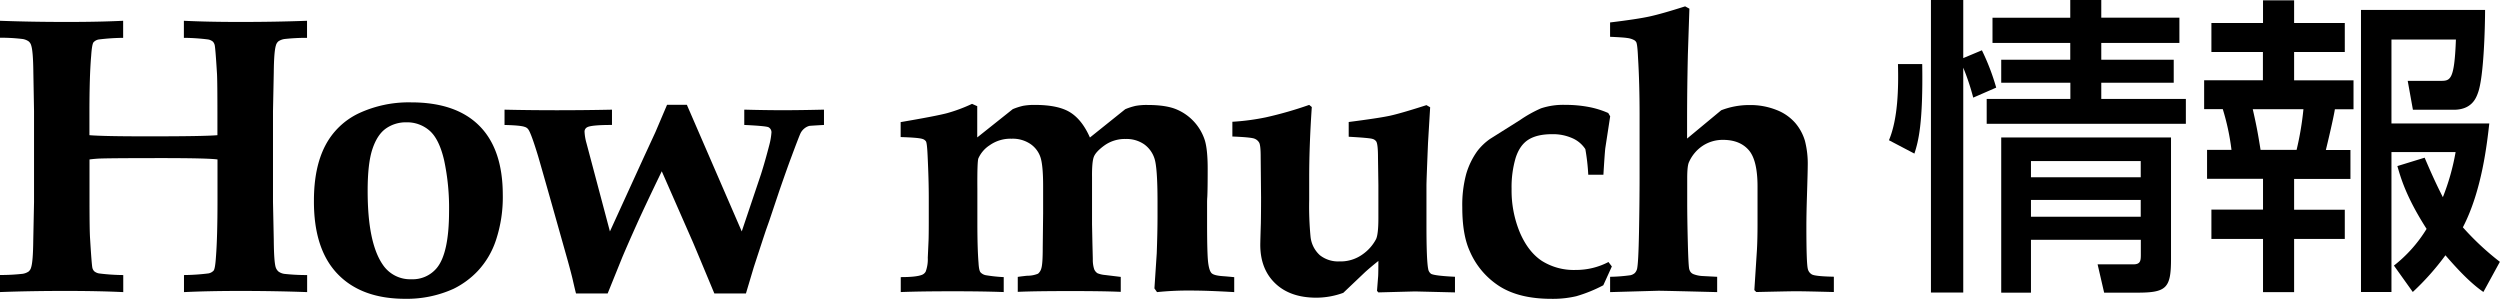
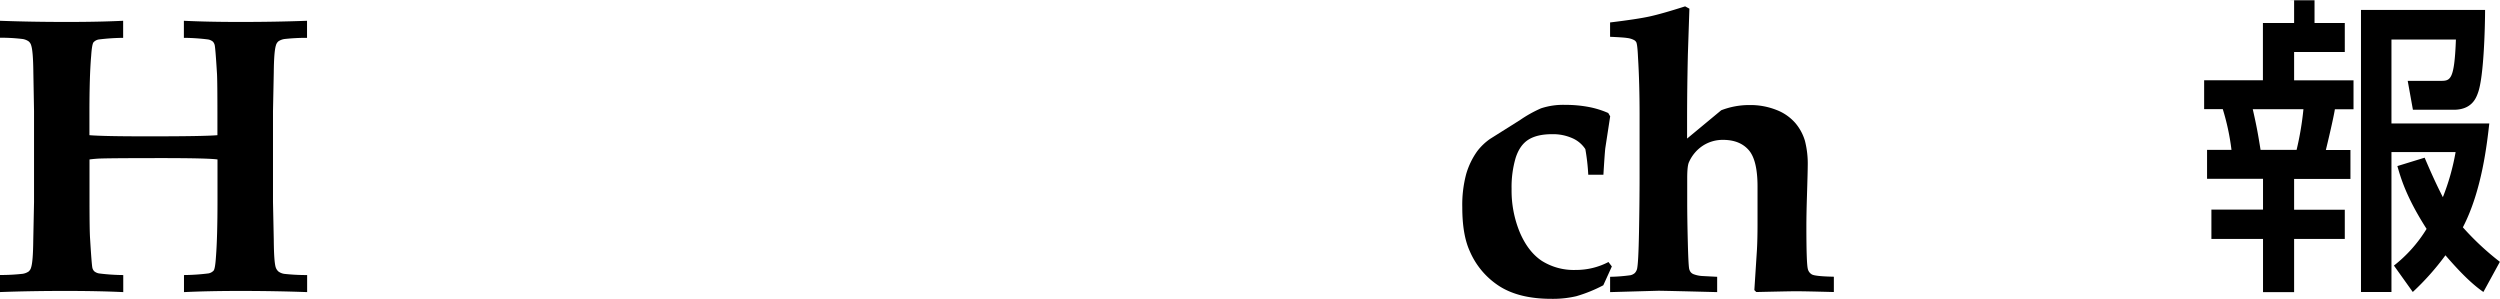
<svg xmlns="http://www.w3.org/2000/svg" id="レイヤー_1" data-name="レイヤー 1" viewBox="0 0 960 114.76">
  <title>名称未設定-1</title>
  <path d="M1.11,1054.17v-6.55a77.48,77.48,0,0,0,8.64-.45,5.68,5.68,0,0,0,2.31-.86,3,3,0,0,0,1-1.6q0.74-2.24.82-10.35l0.3-14.82V984.68L13.92,970q-0.08-8.27-.82-10.5a3,3,0,0,0-1-1.6A5.65,5.65,0,0,0,9.82,957a68.89,68.89,0,0,0-8.72-.49V950q12.22,0.45,25.77.45,12.14,0,21.53-.45v6.55a81.82,81.82,0,0,0-9.38.63,3.54,3.54,0,0,0-2,1.08q-0.6.75-.9,5.21-0.67,7.6-.67,21.9v8.56q5.36,0.45,22.49.45,21.6,0,26.66-.45v-8.56q0-11.54-.15-14.82-0.6-9.9-.89-11.17a2.93,2.93,0,0,0-.71-1.38,4,4,0,0,0-1.79-.82,78.17,78.17,0,0,0-9.34-.63V950q9.38,0.45,21.52.45,13.55,0,25.77-.45v6.55a77.93,77.93,0,0,0-8.64.45,5.68,5.68,0,0,0-2.31.86,3,3,0,0,0-1,1.6q-0.74,2.31-.82,10.35l-0.3,14.89v34.86l0.3,14.6q0.07,8.34.74,10.5a3.68,3.68,0,0,0,1.08,1.64,5,5,0,0,0,2.27.89,78.52,78.52,0,0,0,8.72.45v6.55q-12.22-.45-25.77-0.45-12.14,0-21.52.45v-6.55a81.54,81.54,0,0,0,9.38-.63,3.55,3.55,0,0,0,2-1.08q0.6-.74.89-5.21,0.6-7.6.6-21.9v-15.57q-3.72-.52-21.67-0.52-17.2,0-22.94.15a45.32,45.32,0,0,0-4.54.37v15.57q0,11.62.22,14.82,0.6,9.91.89,11.25a2.85,2.85,0,0,0,.71,1.3,4,4,0,0,0,1.79.82,77.79,77.79,0,0,0,9.35.63v6.55q-9.39-.45-21.53-0.45Q13.32,1053.72,1.11,1054.17Z" transform="translate(-1.11 -942.02)" />
-   <path d="M121.66,1019q0-12.66,4.32-21a28,28,0,0,1,13-12.51A45.4,45.4,0,0,1,159,981.33q17.21,0,26.18,9t9,26.44a52.34,52.34,0,0,1-2.61,17.43,32,32,0,0,1-7,11.88,32.55,32.55,0,0,1-9.23,6.81,43.38,43.38,0,0,1-18.62,3.87q-16.83,0-26-9.57T121.66,1019Zm20.63-3.57q0,19.81,5.81,28.23a12.62,12.62,0,0,0,11,5.59,12,12,0,0,0,9.68-4.25q4.76-5.66,4.77-21.9a87.29,87.29,0,0,0-1.9-19.55q-1.9-8.16-5.59-11.36a13.11,13.11,0,0,0-8.9-3.2,13.3,13.3,0,0,0-7.82,2.35q-3.35,2.34-5.21,7.89T142.29,1015.44Z" transform="translate(-1.11 -942.02)" />
-   <path d="M222.32,1054.76q-0.3-1-1.34-5.59-0.6-2.53-1.86-7.07l-6.26-22.19q-3.95-13.93-5.06-17.73-2.68-8.86-3.8-10.43a2.5,2.5,0,0,0-1.41-1q-1.56-.6-7.74-0.74v-5.88q9.38,0.22,20.11.22,11,0,21.15-.22V990q-8,0-9.53.89a1.86,1.86,0,0,0-1,1.79,19.45,19.45,0,0,0,.74,4.32l9,33.89,13-28.45,4.47-9.68,4.47-10.5h7.6l21.08,48.63,7.37-21.9q1.64-5.14,3.28-11.54a25.33,25.33,0,0,0,.74-4.32,2.18,2.18,0,0,0-1.15-2.27q-1.15-.48-9.27-0.86v-5.88q8,0.22,14.82.22,6.7,0,15.79-.22V990q-5.29.3-5.66,0.37a5.21,5.21,0,0,0-1.9,1,5.62,5.62,0,0,0-1.38,1.68q-0.52,1-3.72,9.61-1.27,3.35-4.4,12.36l-3.95,11.77-1.19,3.35q-0.89,2.61-4.77,14.52l-3,10.05H275.42q-7.08-17-8.19-19.59l-12-27.33q-6.48,13.41-9.61,20.37t-5.51,12.55l-5.66,14H222.32Z" transform="translate(-1.11 -942.02)" />
-   <path d="M347,1054.17v-5.74q5.81,0,8-.82a2.85,2.85,0,0,0,1.56-1.27,13.6,13.6,0,0,0,.82-5.36l0.3-6.63q0.07-2.08.08-6.78v-9.76q0-6.63-.45-16.09-0.22-4.77-.63-5.4a2.38,2.38,0,0,0-1.3-.93q-1.42-.52-8.42-0.74v-5.74q13.55-2.31,17.8-3.43a60.51,60.51,0,0,0,9.61-3.58l2,0.89v12L390,983.94a23.56,23.56,0,0,1,4.06-1.3,24,24,0,0,1,4.5-.33q8.94,0,13.52,2.87t7.56,9.65l13.56-10.87a23.51,23.51,0,0,1,4.06-1.3,24.06,24.06,0,0,1,4.51-.33q7.37,0,11.43,1.83a19.2,19.2,0,0,1,10.54,11.66q1.12,3.57,1.12,11,0,8.19-.15,10.87c-0.05.6-.08,1.32-0.08,2.16v7.75q0,11.92.41,15.23t1.41,4.17q1,0.86,4.43,1.08,1.19,0.08,4.17.37v5.74q-10.2-.6-16.83-0.6a116.94,116.94,0,0,0-12.81.6l-1-1.42,0.89-13.48q0.3-8.19.3-14.08v-5.66q0-13.25-1.19-16.72a10.74,10.74,0,0,0-4-5.44,11.91,11.91,0,0,0-7-2,13.49,13.49,0,0,0-8.12,2.42q-3.35,2.42-4.13,4.39t-0.71,7.93v18l0.15,7.45,0.15,6a11.69,11.69,0,0,0,.52,3.8,3.33,3.33,0,0,0,1.27,1.56,9.55,9.55,0,0,0,2.83.67l6.11,0.74v5.74q-6.63-.3-19.07-0.3-13.85,0-20.48.3v-5.74q1.41-.22,3.65-0.45a10.62,10.62,0,0,0,4.13-.78A4,4,0,0,0,401,1045q0.52-1.68.52-7.78l0.15-13.18v-10.58q0-7.6-.93-10.76a10,10,0,0,0-3.8-5.29,12.14,12.14,0,0,0-7.41-2.12,13.77,13.77,0,0,0-8.42,2.53,11.59,11.59,0,0,0-4.32,5.06q-0.45,1.41-.37,11.69v13q0,10.05.45,15.42,0.15,2.83.74,3.58a3.69,3.69,0,0,0,2,1.12,57.6,57.6,0,0,0,6.93.74v5.74q-8-.3-19.37-0.3Q354.46,1053.87,347,1054.17Z" transform="translate(-1.11 -942.02)" />
-   <path d="M474.34,994.44v-5.66a88.91,88.91,0,0,0,12.89-1.71,147.54,147.54,0,0,0,16.61-4.77l1,0.82q-1,14.75-1,27.26v8.34a122,122,0,0,0,.52,14.22,11.12,11.12,0,0,0,3.58,7.08,11.29,11.29,0,0,0,7.52,2.38,14.4,14.4,0,0,0,9-2.79,16.49,16.49,0,0,0,5.06-5.77q0.89-1.93.89-8v-12.74l-0.15-10.57q0-5.14-.67-6.18a2.51,2.51,0,0,0-1.49-1q-1.12-.37-9.09-0.82v-5.66q11.54-1.49,15.71-2.38t14.15-4.1l1.42,0.82-0.82,13.7q-0.6,14.6-.6,16.31v15.27q0,13.63.67,16.83a2.8,2.8,0,0,0,1.12,1.86q1.42,0.75,9.16,1.12v6l-15.34-.37-14.08.37-0.52-.6,0.45-5.74q0.07-1.41.08-5.74-2.9,2.31-5.06,4.25l-8.42,8a30.22,30.22,0,0,1-10.35,1.86q-10.05,0-15.79-5.51T485.06,1036q0-1.12.22-8.27,0.07-3.8.08-9.83l-0.15-15.71q0-4.32-.56-5.36a3.47,3.47,0,0,0-1.82-1.56Q481.56,994.73,474.34,994.44Z" transform="translate(-1.11 -942.02)" />
  <path d="M620.06,1044.34l-3.28,7.22a54.71,54.71,0,0,1-10.39,4.21,39.54,39.54,0,0,1-9.57,1q-12.22,0-19.81-4.77a30,30,0,0,1-11.55-13.63q-2.83-6.26-2.83-16.68a45.76,45.76,0,0,1,1.49-12.81,28.85,28.85,0,0,1,4.24-8.79,21.88,21.88,0,0,1,5-4.77l11.47-7.22a48.15,48.15,0,0,1,8-4.47,27,27,0,0,1,9.31-1.34,47.87,47.87,0,0,1,8.9.78,34.39,34.39,0,0,1,7.64,2.35l0.74,1.27-1.86,12.14q-0.22,1.64-.74,10.28H611a77.73,77.73,0,0,0-1.12-9.83,11.33,11.33,0,0,0-4.84-4.13,18.21,18.21,0,0,0-8-1.6q-5.66,0-9,2.09t-4.92,7a39.61,39.61,0,0,0-1.56,11.92,42,42,0,0,0,3.2,16.79q3.2,7.41,8.45,10.87a23,23,0,0,0,12.92,3.46,27.23,27.23,0,0,0,6.63-.78,26.62,26.62,0,0,0,6-2.27Z" transform="translate(-1.11 -942.02)" />
  <path d="M705.31,1048.28v5.88q-11.17-.3-14.6-0.3-2.31,0-15.19.3l-0.74-.74,1-15.57q0.22-4.1.22-9.76v-14.45q0-10.13-3.39-14t-9.72-3.91a14,14,0,0,0-8,2.31,14.64,14.64,0,0,0-5.22,6.26q-0.67,1.41-.67,6.11v9.38q0,5.81.22,14.79t0.52,10.61a3.36,3.36,0,0,0,.6,1.34,2.8,2.8,0,0,0,1,.74,11.12,11.12,0,0,0,3.43.74l5.73,0.3v5.88q-20.33-.52-22.64-0.52l-18.47.52v-5.88a63.7,63.7,0,0,0,7.78-.6,3.7,3.7,0,0,0,1.72-.86,3.66,3.66,0,0,0,.86-1.6q0.52-2.31.74-14.15t0.22-21.08V985.87q0-12-.6-21.75-0.22-5-.67-5.88a2.19,2.19,0,0,0-.82-0.82,7.64,7.64,0,0,0-2.76-.82q-1.27-.22-6.48-0.45v-5.51q10.5-1.27,15.23-2.31t13.59-3.87l1.64,0.89-0.59,17.73q-0.3,13.48-.3,25v7.15l13.11-10.87a29.75,29.75,0,0,1,10.8-2,27.13,27.13,0,0,1,10.46,1.9,18.21,18.21,0,0,1,7.19,5,18.86,18.86,0,0,1,3.69,6.81,35.34,35.34,0,0,1,1.08,9.65q0,2-.3,11.62-0.22,7.08-.22,11.62,0,13.78.52,16.16a3.27,3.27,0,0,0,1.64,2.31Q698.23,1048.13,705.31,1048.28Z" transform="translate(-1.11 -942.02)" />
-   <path d="M726.47,995.87c3.46-8.24,3.7-19.94,3.46-29.26h9.31c0.36,22.57-1.43,29.61-3,34.39Zm32.36-16.36A89.69,89.69,0,0,0,755,968v86.34H742.59V942H755v22.33l7.16-3a86.17,86.17,0,0,1,5.49,14.33Zm79.17-21H808v6.45h27.82v8.84H808V980h32.48v9.55H764V980h32.13v-6.21H769.58v-8.84h26.51v-6.45H766.23v-9.67h29.86V942H808v6.81h30v9.67Zm-3.22,36.3v46.69c0,11.23-1.79,12.9-13,12.9H809.1l-2.51-10.87h13.73c2.87,0,2.87-1.55,2.87-4.06v-5.37H781v20.3H769.58V994.8h65.2ZM781,1003.87v6.21h42.15v-6.21H781Zm0,14.93v6.45h42.15v-6.45H781Z" transform="translate(-1.11 -942.02)" />
-   <path d="M870.11,942.14h11.94v8.72h19.46V962H882.05v10.87h22.81v11.11H897.7c-0.48,3.22-2.87,13.25-3.46,15.64h9.44v11.11H882.05v11.82h19.46v11.22H882.05v20.42H870.11v-20.42H850.29V1022.5h19.82v-11.82H848.62V999.57H858a89.61,89.61,0,0,0-3.34-15.64h-7.16V972.83h22.57V962H850.29V950.85h19.82v-8.72Zm-3.94,41.8c1.55,6.81,2,9.43,3,15.64H883a115,115,0,0,0,2.63-15.64H866.17Zm66,18.63c1.79,4.18,4.06,9.43,7,15.17a87.39,87.39,0,0,0,4.89-17.32H919.43v53.74h-11.7V945.84h47.65c0,4.78-.36,25.56-2.75,31.88-0.72,2-2.39,6.45-9.32,6.45H927.67l-2-11.1h12.42c3.94,0,5.49,0,6.09-15.88H919.43v32.24H957c-0.84,7.28-2.75,25.67-10.15,39.88a104.36,104.36,0,0,0,14.21,13.25l-6.33,11.58c-4.65-3.22-9.31-8-14.57-14.09a99.79,99.79,0,0,1-12.54,14.09L920.38,1044a52.76,52.76,0,0,0,12.54-14.09c-7.88-12.3-9.91-19.58-11.22-24.12Z" transform="translate(-1.11 -942.02)" />
+   <path d="M870.11,942.14h11.94v8.72h19.46V962H882.05v10.87h22.81v11.11H897.7c-0.48,3.22-2.87,13.25-3.46,15.64h9.44v11.11H882.05v11.82h19.46v11.22H882.05v20.42H870.11v-20.42H850.29V1022.5h19.82v-11.82H848.62V999.57H858a89.61,89.61,0,0,0-3.34-15.64h-7.16V972.83h22.57V962V950.85h19.82v-8.72Zm-3.94,41.8c1.55,6.81,2,9.43,3,15.64H883a115,115,0,0,0,2.63-15.64H866.17Zm66,18.63c1.79,4.18,4.06,9.43,7,15.17a87.39,87.39,0,0,0,4.89-17.32H919.43v53.74h-11.7V945.84h47.65c0,4.78-.36,25.56-2.75,31.88-0.72,2-2.39,6.45-9.32,6.45H927.67l-2-11.1h12.42c3.94,0,5.49,0,6.09-15.88H919.43v32.24H957c-0.84,7.28-2.75,25.67-10.15,39.88a104.36,104.36,0,0,0,14.21,13.25l-6.33,11.58c-4.65-3.22-9.31-8-14.57-14.09a99.79,99.79,0,0,1-12.54,14.09L920.38,1044a52.76,52.76,0,0,0,12.54-14.09c-7.88-12.3-9.91-19.58-11.22-24.12Z" transform="translate(-1.11 -942.02)" />
</svg>